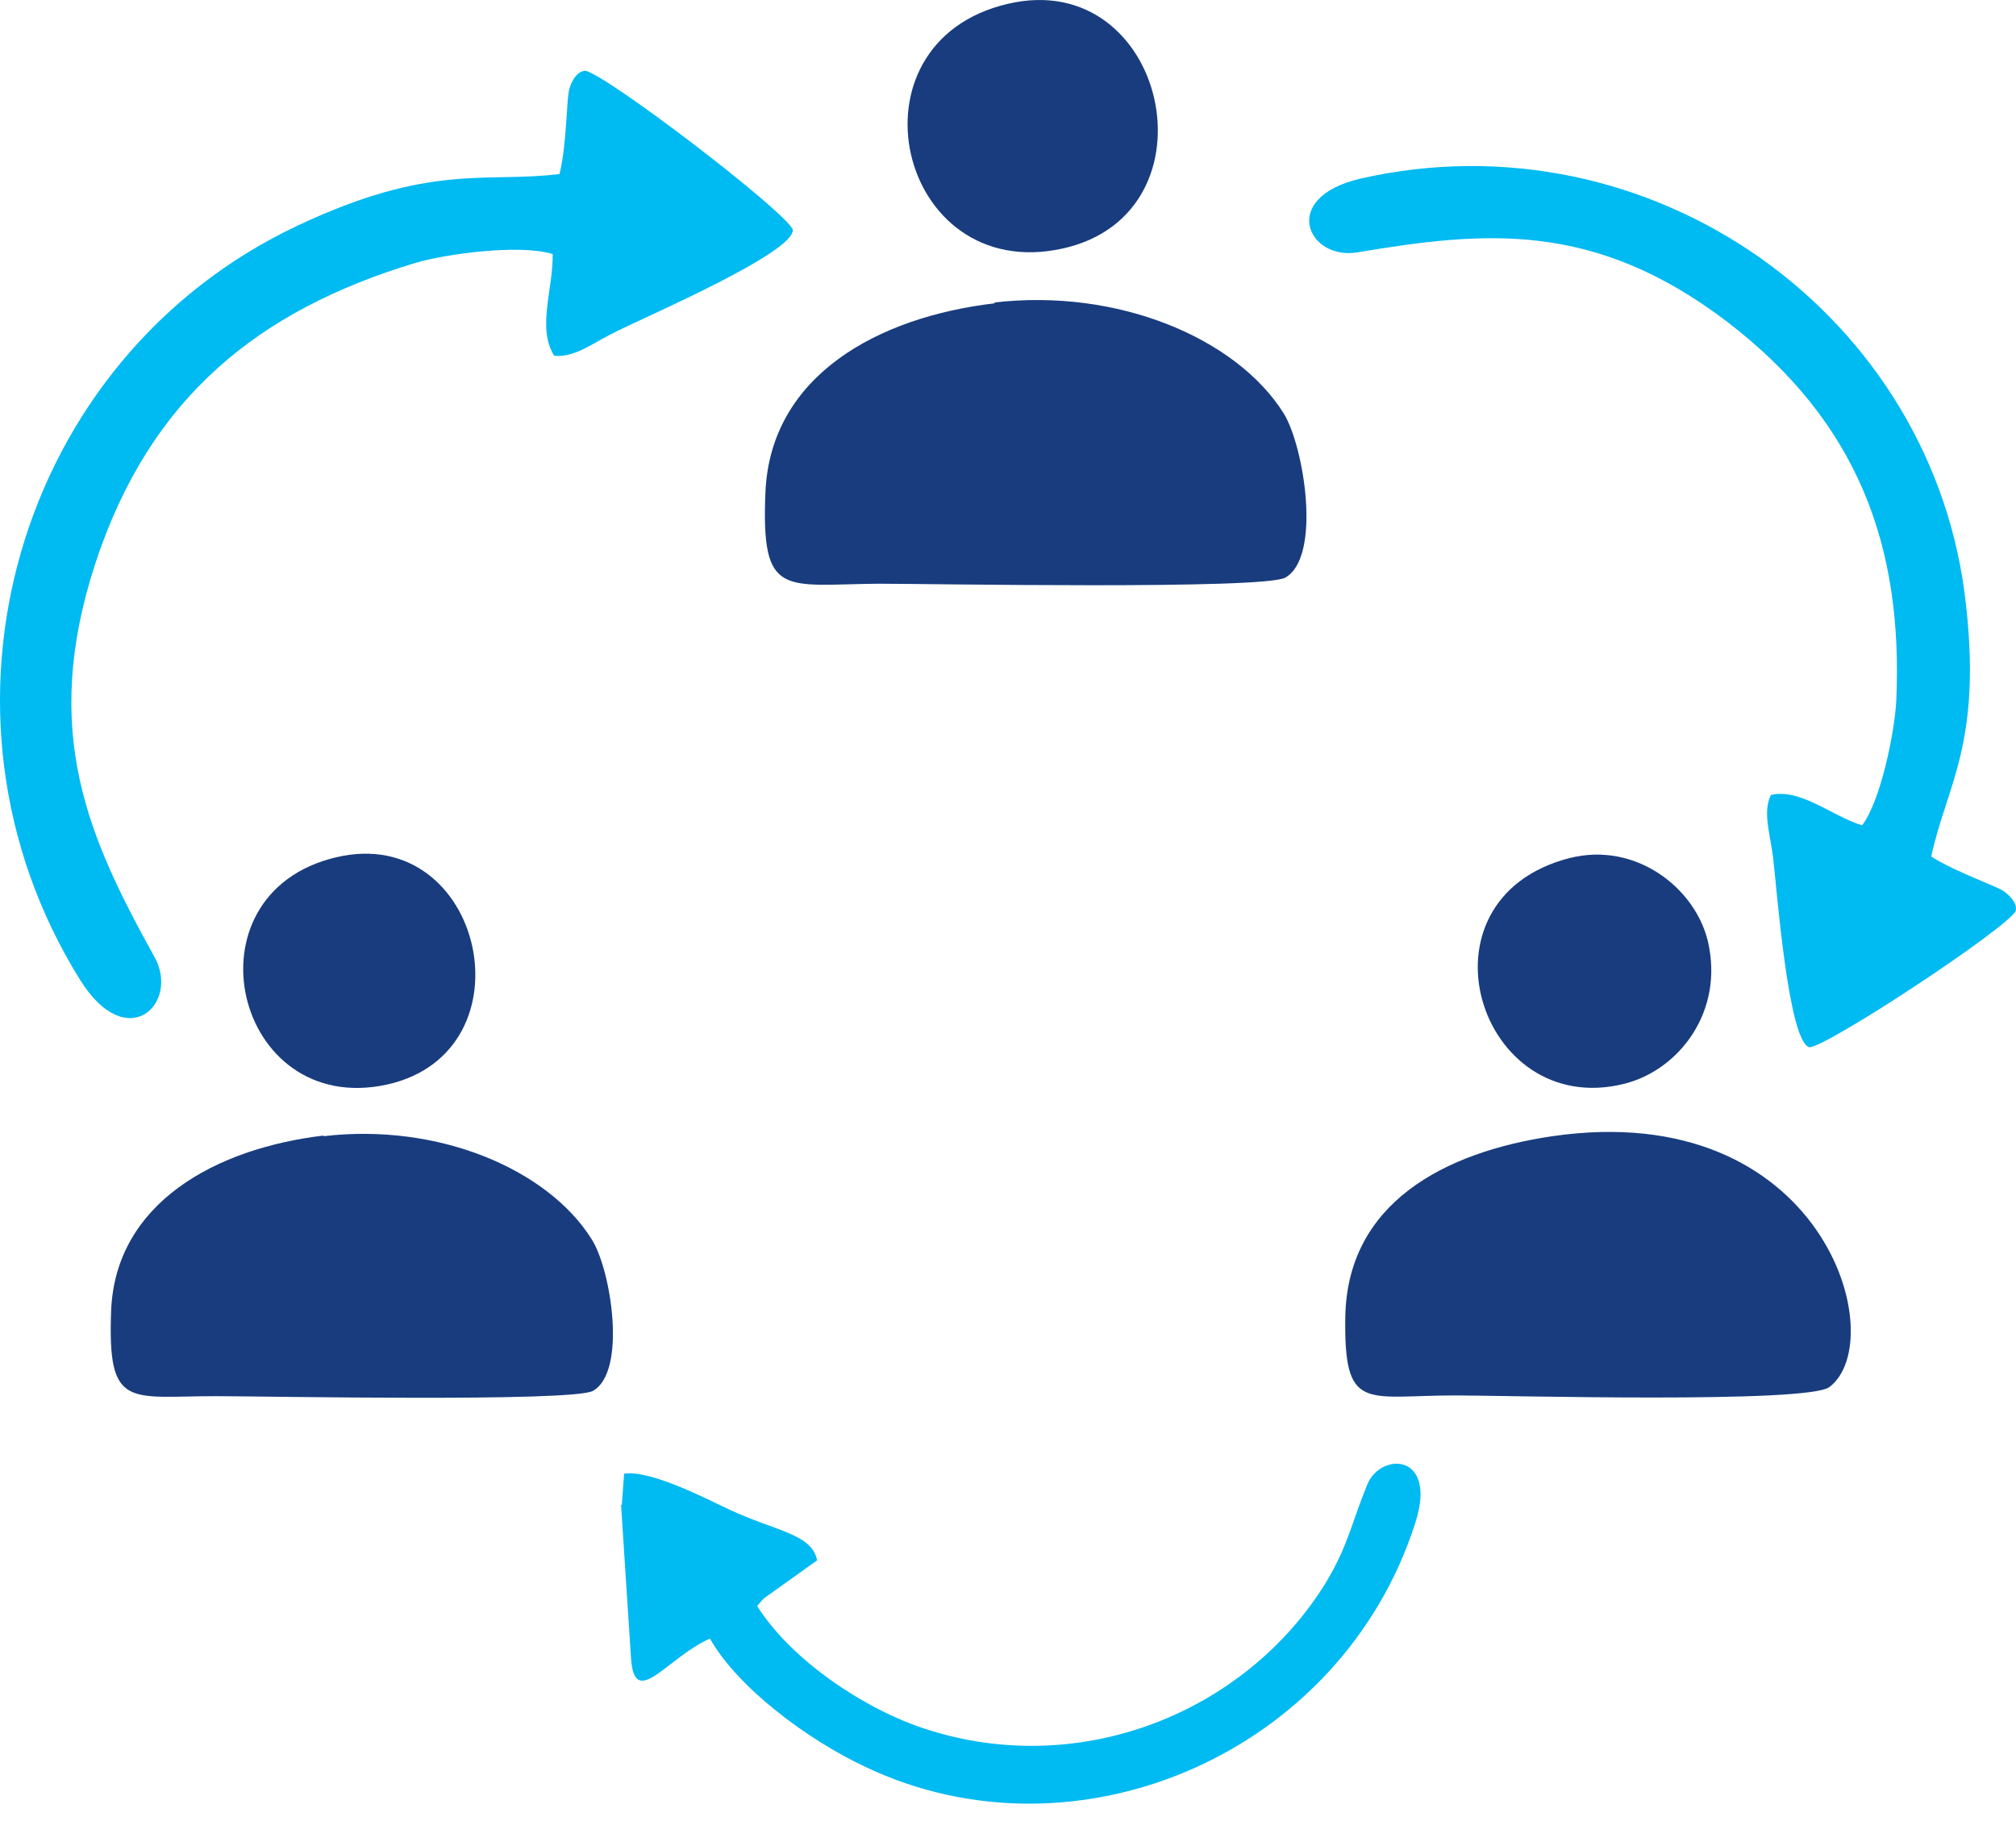
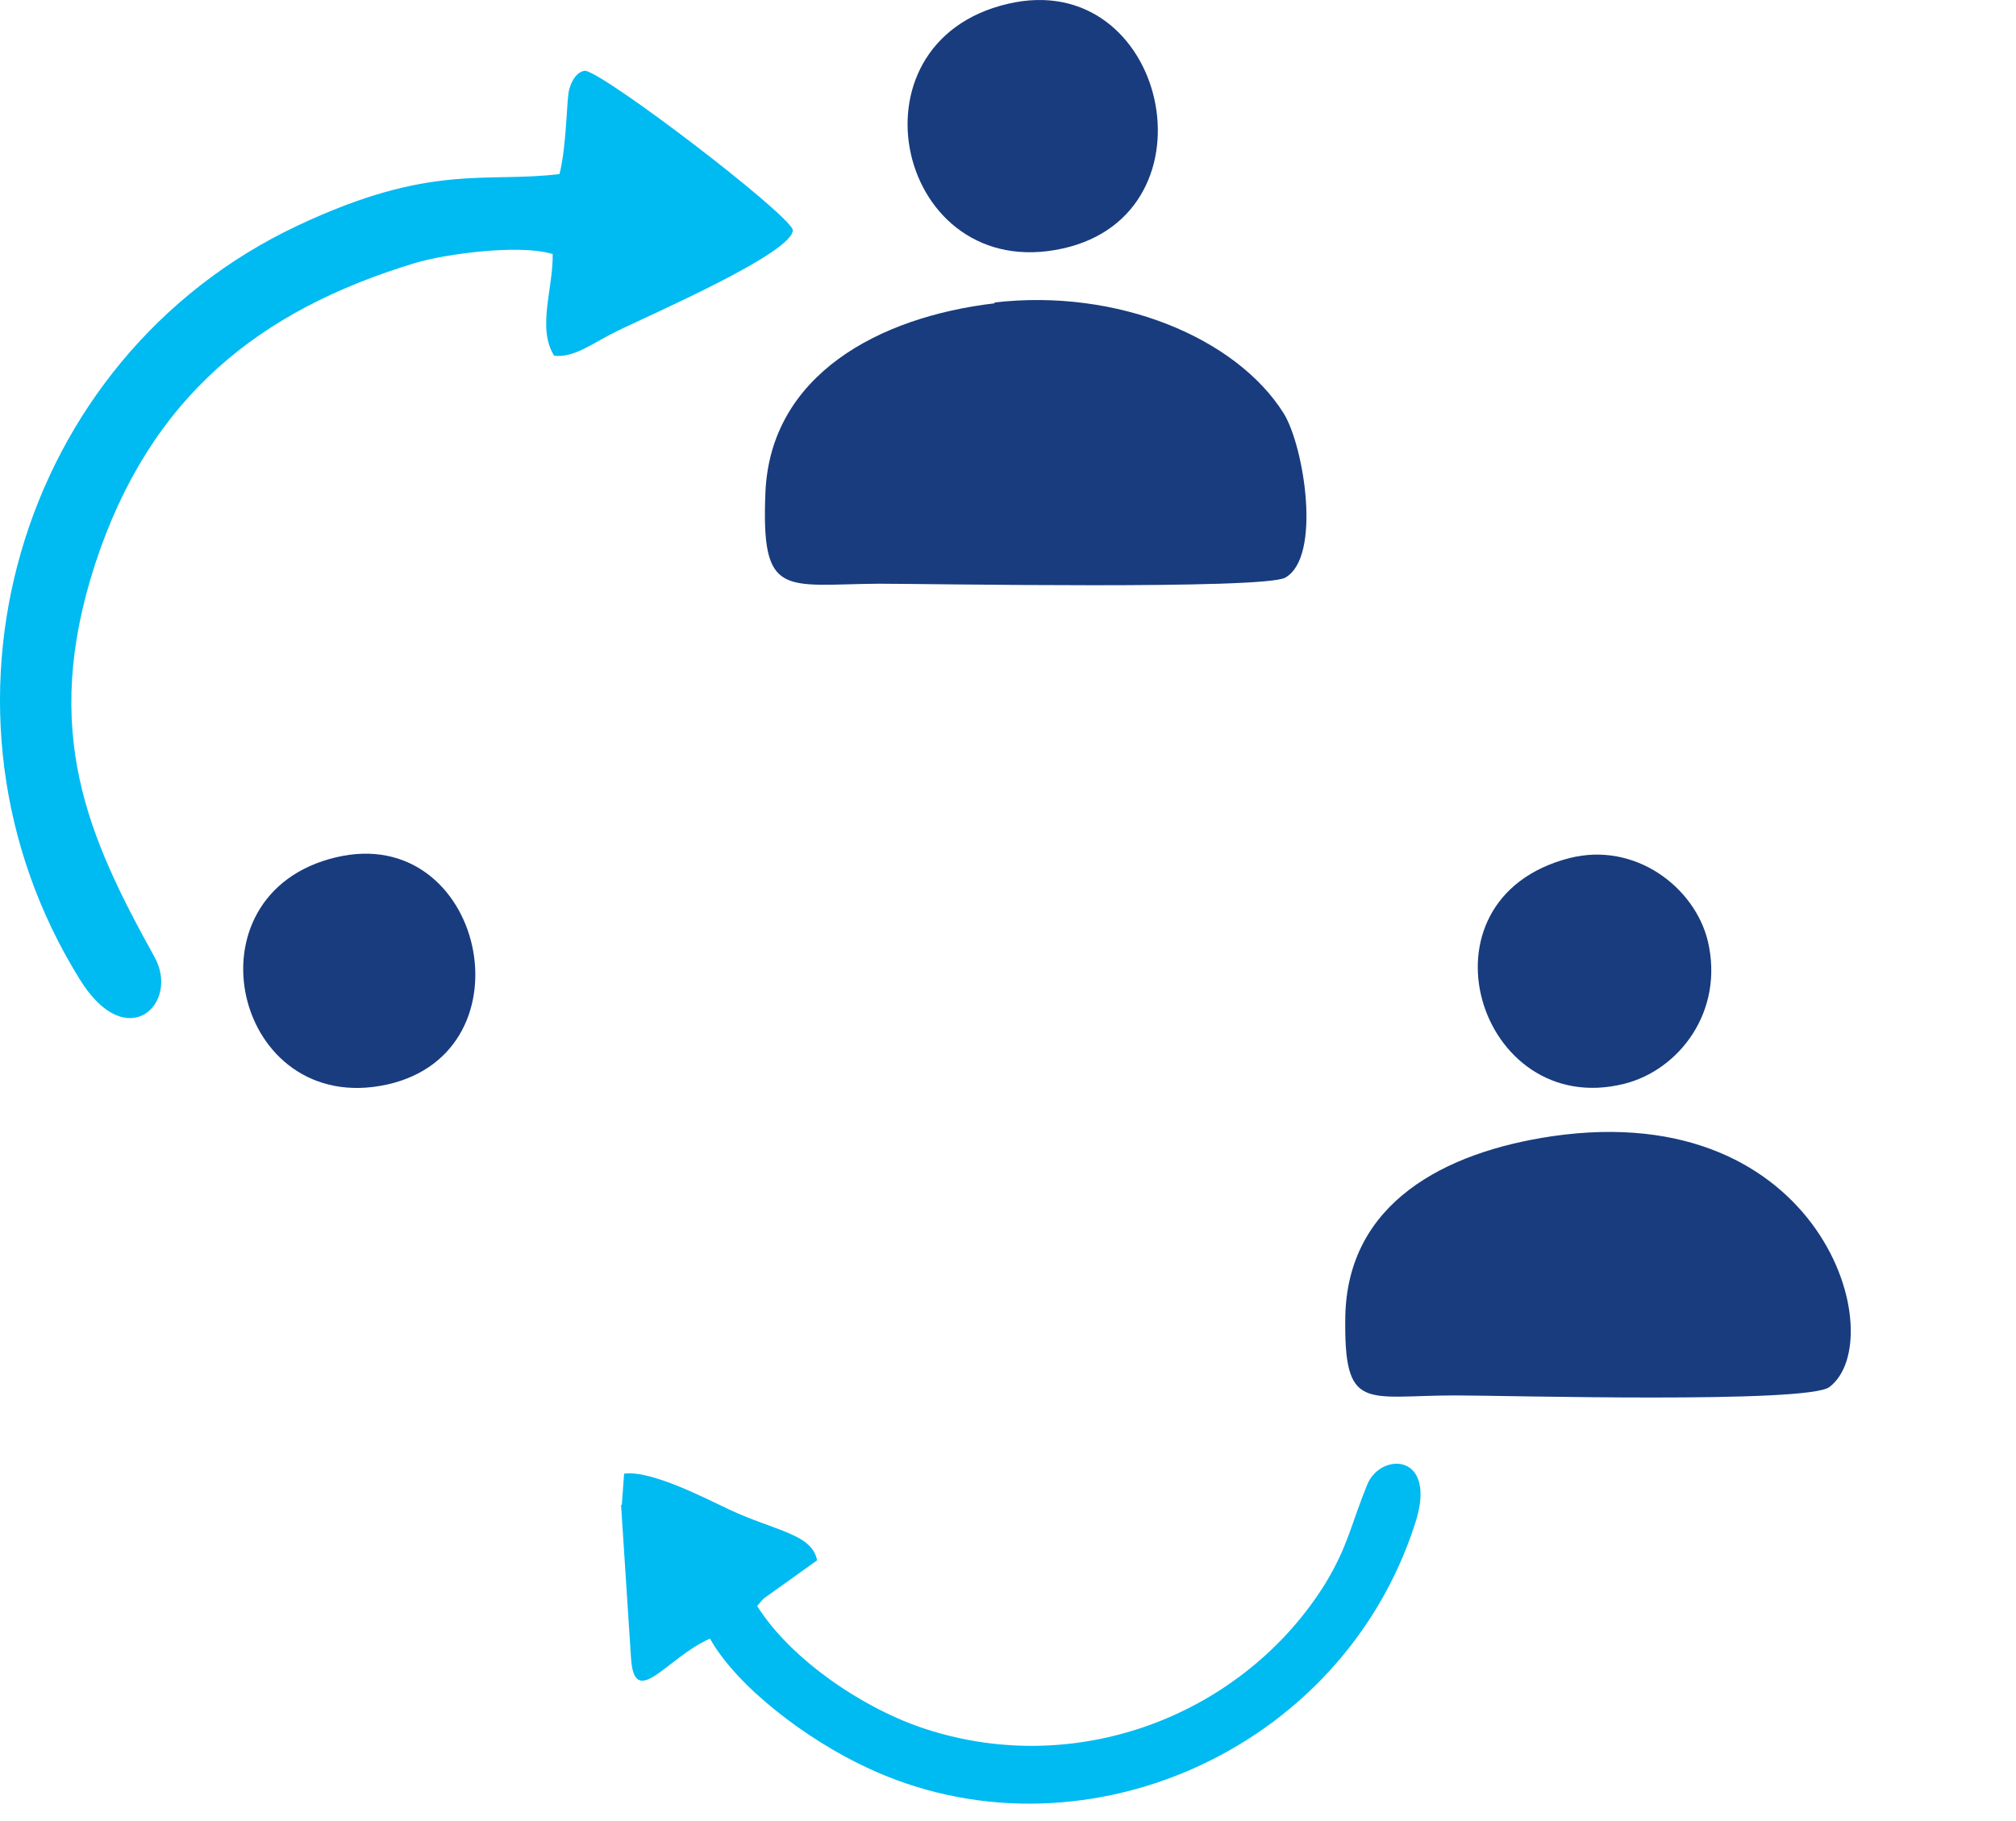
<svg xmlns="http://www.w3.org/2000/svg" width="93" height="84" viewBox="0 0 93 84" fill="none">
  <g id="_2240761468224">
    <path id="Vector" fill-rule="evenodd" clip-rule="evenodd" d="M28.65 69.415L29.106 76.426C29.246 78.95 30.754 76.461 32.752 75.585C34.014 77.829 37.239 80.248 39.939 81.51C49.685 86.137 61.885 80.879 65.286 70.256C66.337 67.031 63.708 66.961 63.077 68.468C62.306 70.361 62.201 71.273 61.149 73.026C57.433 79.02 49.825 82.07 42.709 79.757C39.974 78.88 36.538 76.637 34.926 74.077C35.066 73.937 35.066 73.902 35.241 73.727L37.695 71.974C37.45 70.747 35.802 70.642 33.629 69.625C32.507 69.099 30.018 67.802 28.791 67.977L28.685 69.415H28.65Z" fill="#00BAF2" />
    <path id="Vector_2" fill-rule="evenodd" clip-rule="evenodd" d="M25.495 11.71C25.53 13.287 24.759 15.146 25.565 16.408C26.512 16.513 27.353 15.812 28.44 15.286C29.842 14.585 36.678 11.64 36.573 10.588C36.152 9.677 28.019 3.471 27.002 3.261C26.617 3.296 26.371 3.717 26.266 4.102C26.126 4.523 26.161 6.627 25.81 8.029C22.34 8.45 19.886 7.503 13.716 10.413C0.779 16.513 -3.989 32.85 3.689 45.19C5.863 48.696 8.317 46.277 7.125 44.138C4.075 38.634 1.866 33.761 4.39 26.013C6.914 18.301 11.963 14.304 19.149 12.131C20.552 11.71 23.952 11.254 25.46 11.71H25.495Z" fill="#00BAF2" />
-     <path id="Vector_3" fill-rule="evenodd" clip-rule="evenodd" d="M85.899 38.073C84.462 37.617 83.059 36.355 81.692 36.671C81.306 37.477 81.657 38.424 81.797 39.581C81.972 41.053 82.498 48.1 83.48 48.31C84.426 48.205 92.49 42.876 92.981 42.035C93.086 41.684 92.735 41.334 92.455 41.123C92.139 40.878 90.246 40.247 89.089 39.511C89.79 36.25 91.403 34.357 90.702 27.977C89.299 14.514 76.153 5.189 62.761 8.239C58.975 9.116 60.342 12.025 62.621 11.64C68.475 10.658 73.523 10.167 79.659 14.83C85.759 19.493 87.792 25.242 87.477 32.324C87.406 33.726 86.775 36.916 85.899 38.073Z" fill="#00BAF2" />
    <path id="Vector_4" fill-rule="evenodd" clip-rule="evenodd" d="M71.596 52.412C66.618 53.148 62.165 55.497 62.06 60.721C61.99 65.173 62.972 64.367 67.143 64.367C69.422 64.367 83.375 64.752 84.392 63.981C87.266 61.807 84.111 50.589 71.596 52.412Z" fill="#183C7E" />
-     <path id="Vector_5" fill-rule="evenodd" clip-rule="evenodd" d="M14.943 52.377C9.929 52.973 5.337 55.497 5.127 60.44C4.951 65.032 5.933 64.401 9.965 64.401C12.173 64.401 26.442 64.682 27.353 64.156C28.931 63.28 28.195 58.547 27.283 57.145C25.25 53.919 20.201 51.781 14.908 52.412L14.943 52.377Z" fill="#183C7E" />
    <path id="Vector_6" fill-rule="evenodd" clip-rule="evenodd" d="M45.899 13.989C40.5 14.62 35.557 17.319 35.311 22.683C35.101 27.626 36.153 26.96 40.535 26.925C42.884 26.925 58.309 27.205 59.291 26.644C60.974 25.698 60.167 20.614 59.221 19.072C57.047 15.601 51.578 13.287 45.864 13.954L45.899 13.989Z" fill="#183C7E" />
    <path id="Vector_7" fill-rule="evenodd" clip-rule="evenodd" d="M15.503 39.545C8.387 41.228 10.806 51.57 17.852 50.028C24.653 48.52 22.304 37.933 15.503 39.545Z" fill="#183C7E" />
    <path id="Vector_8" fill-rule="evenodd" clip-rule="evenodd" d="M46.495 0.176C38.817 1.964 41.411 13.147 49.019 11.464C56.346 9.852 53.822 -1.542 46.495 0.176Z" fill="#183C7E" />
    <path id="Vector_9" fill-rule="evenodd" clip-rule="evenodd" d="M72.402 39.581C65.04 41.474 68.195 51.675 74.926 49.993C77.45 49.362 79.553 46.662 78.782 43.402C78.186 40.948 75.452 38.809 72.402 39.581Z" fill="#183C7E" />
  </g>
</svg>